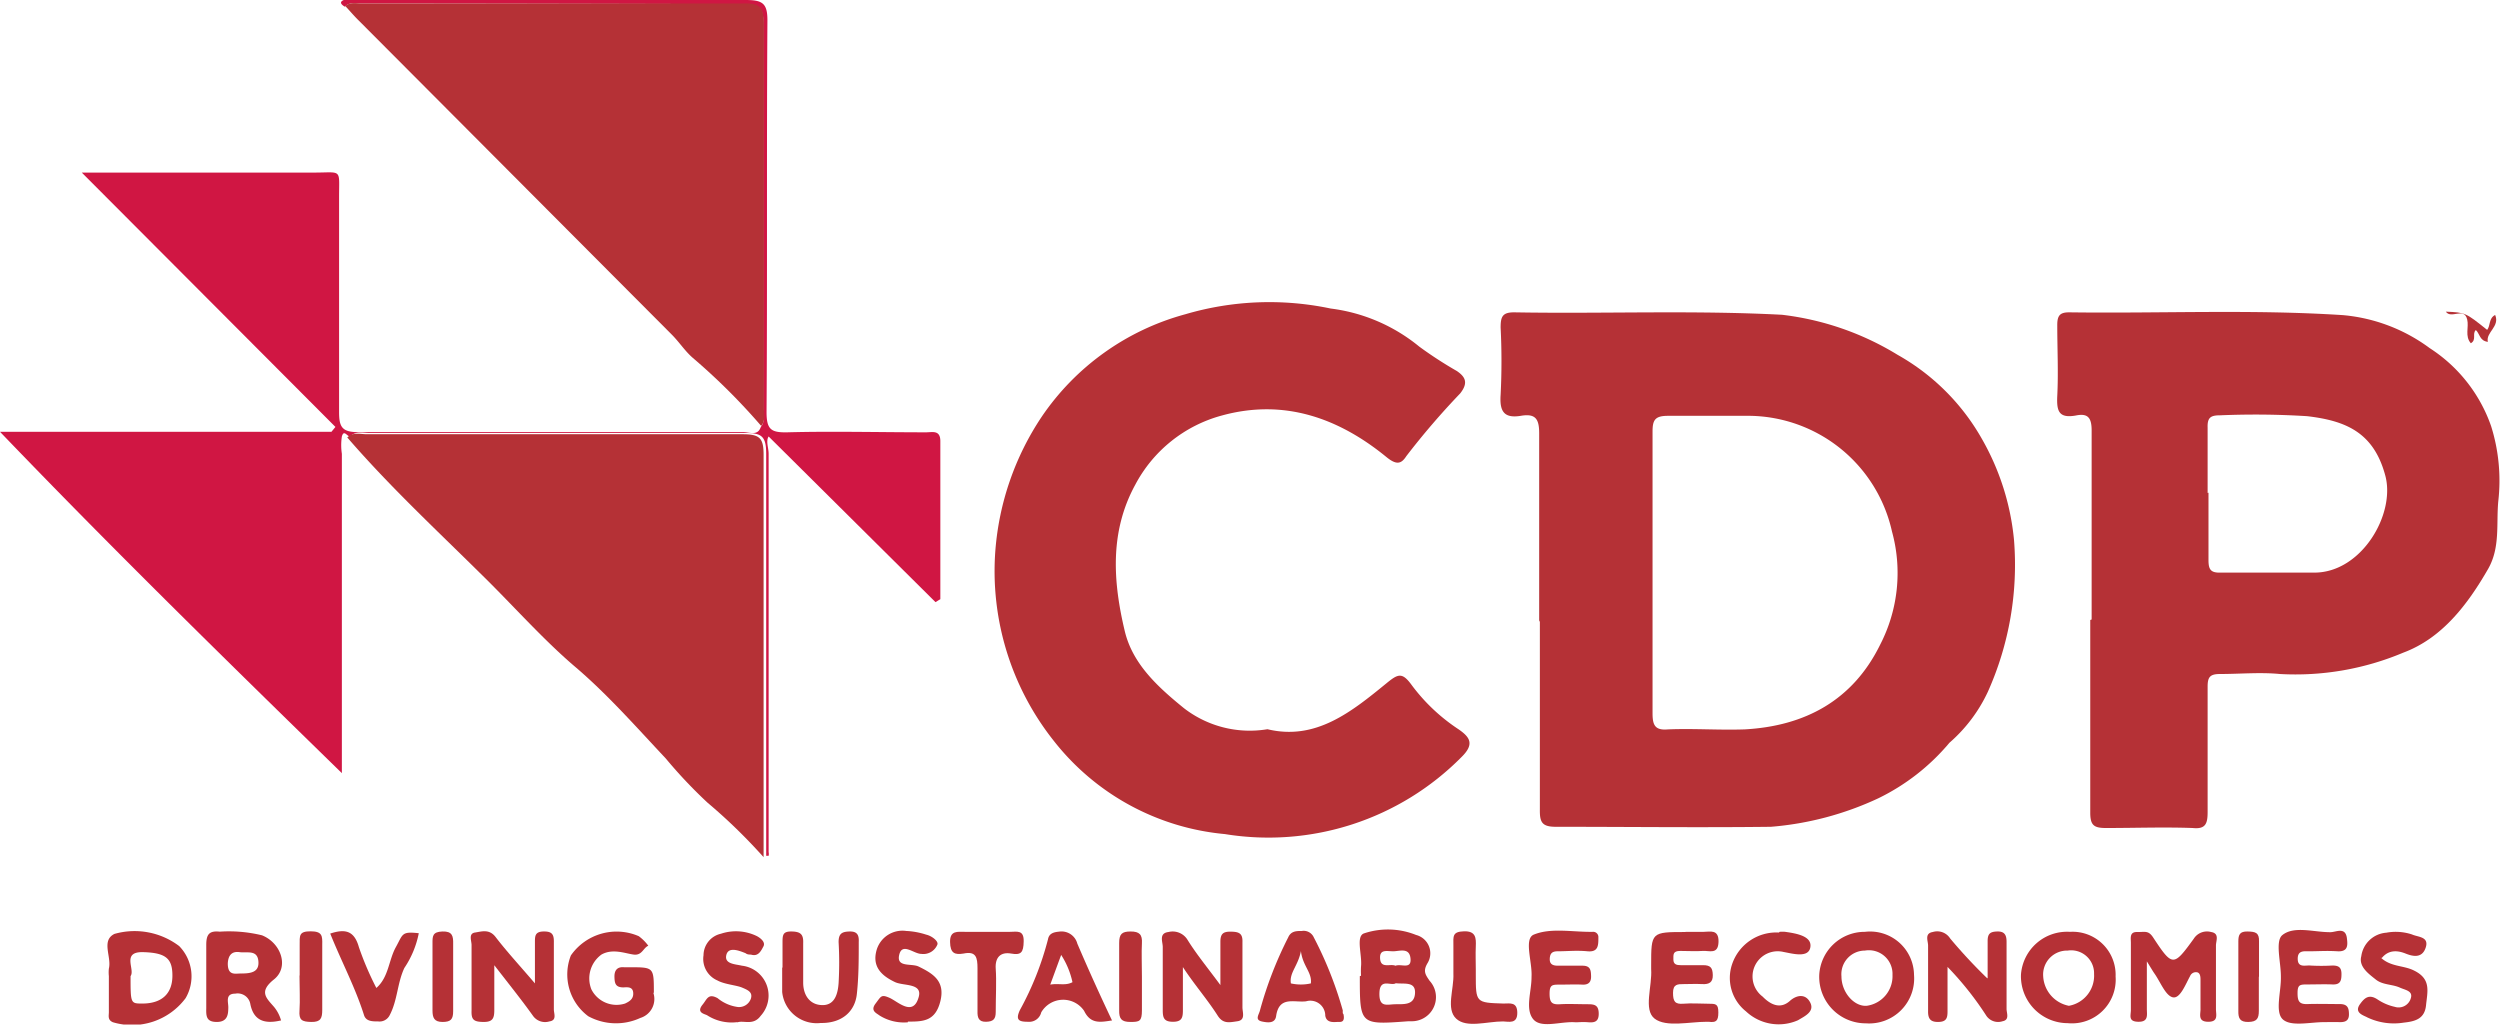
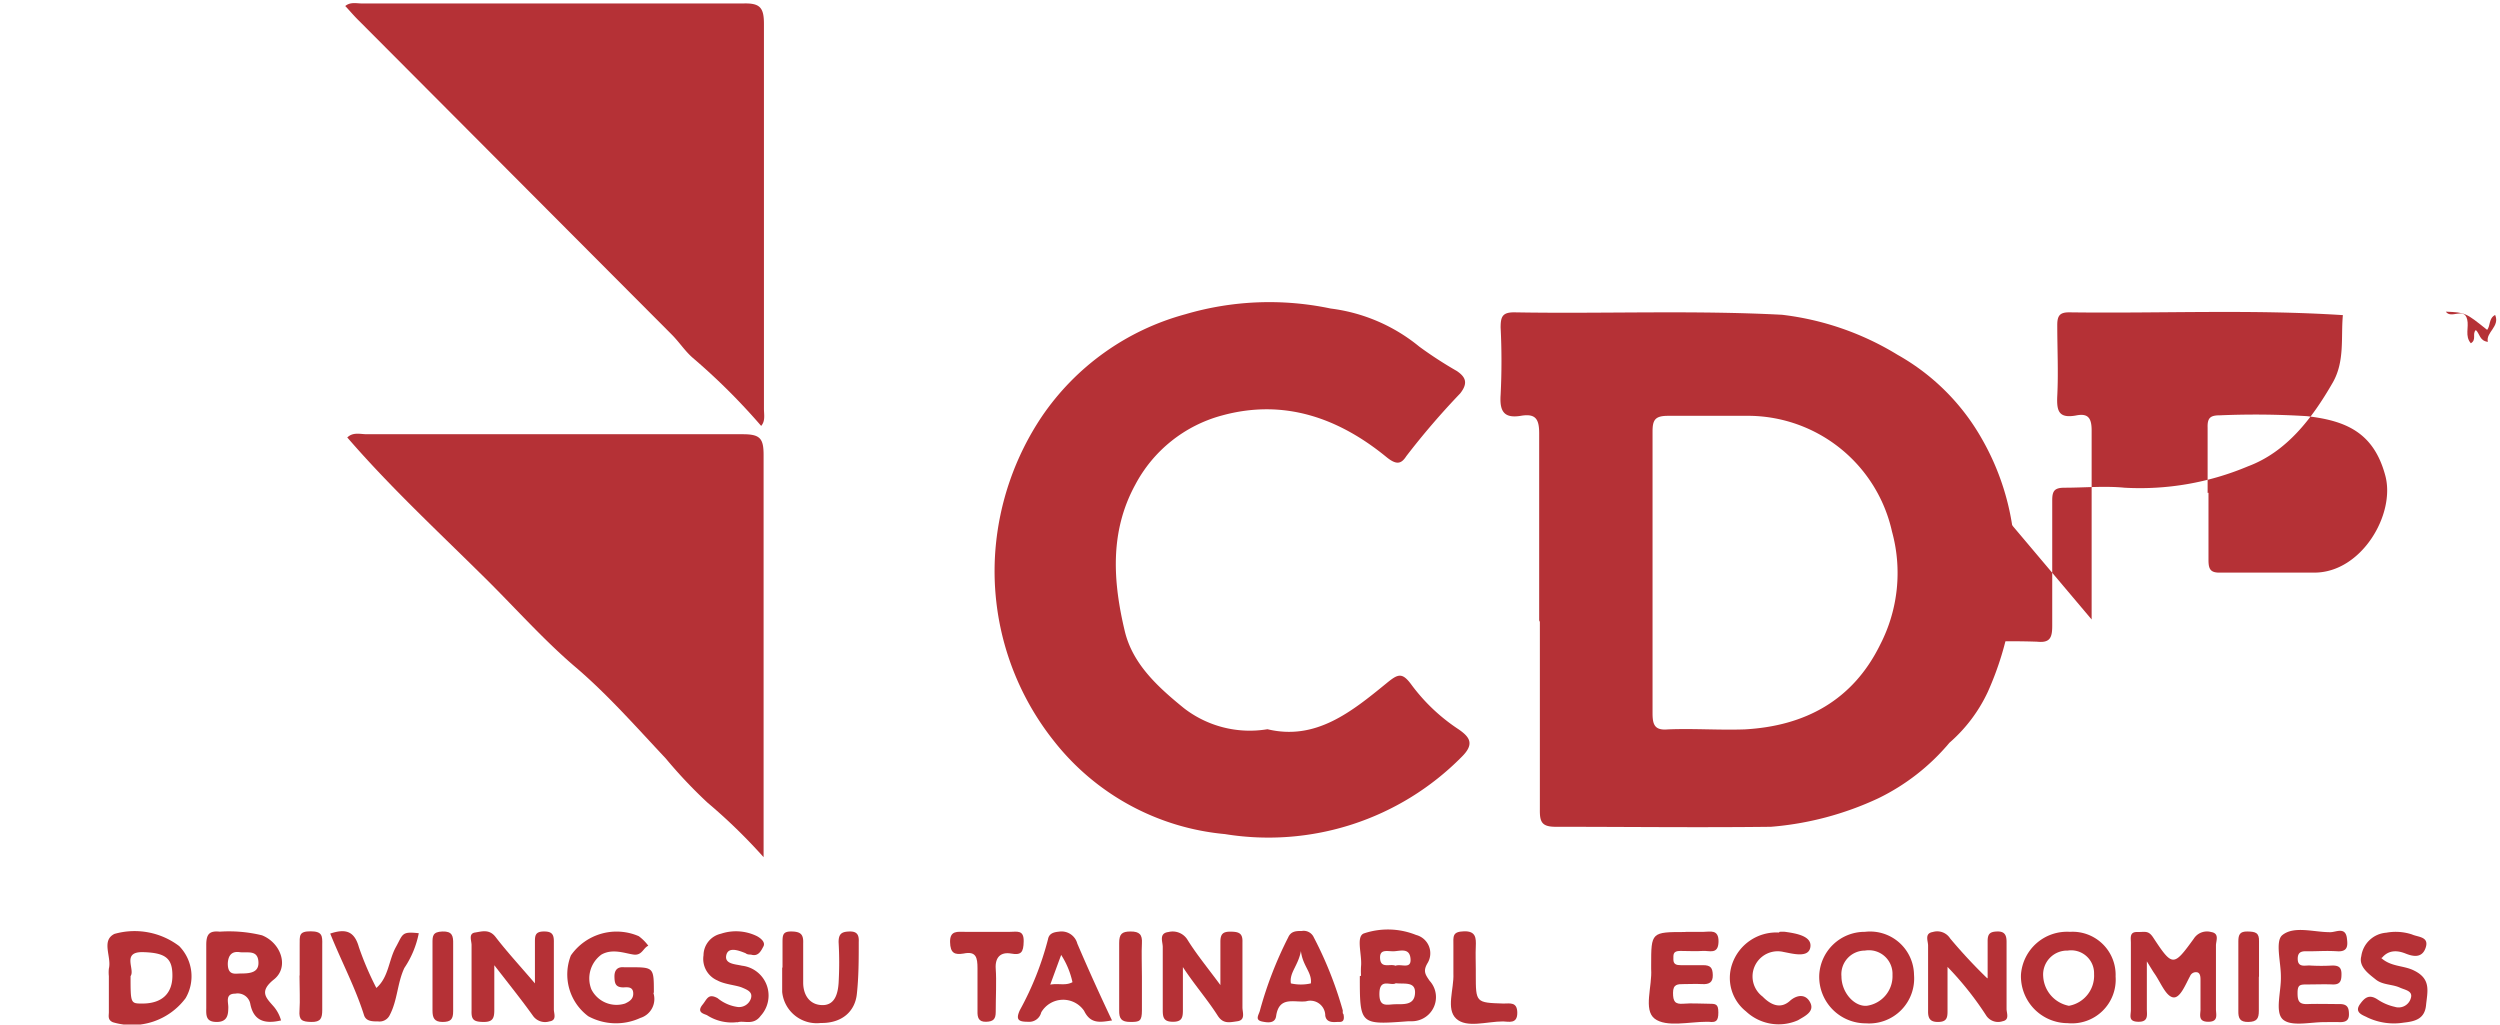
<svg xmlns="http://www.w3.org/2000/svg" width="143.99" height="59.01" viewBox="0 0 143.99 59.01">
  <defs>
    <style>.cls-1{fill:#b53136;}.cls-2{fill:#d01643;}</style>
  </defs>
  <title>logo-cdp</title>
  <g id="Capa_2" data-name="Capa 2">
    <g id="Capa_1-2" data-name="Capa 1">
      <path class="cls-1" d="M95.18,32.9c0,2.72,0,5.45,0,8.18,0,.67.13,1,.89.93,1.47-.06,2.94.05,4.41,0,3.49-.19,6.24-1.68,7.81-4.88a9,9,0,0,0,.68-6.52,8.51,8.51,0,0,0-8.16-6.66c-1.59,0-3.17,0-4.74,0-.75,0-.89.24-.89.91,0,2.7,0,5.39,0,8.09m-6.53,2.87c0-3.62,0-7.25,0-10.88,0-.84-.24-1.11-1-1-1,.18-1.29-.21-1.22-1.2a38.42,38.42,0,0,0,0-3.87c0-.63.1-.89.81-.88,5.13.09,10.27-.13,15.4.14a16.41,16.41,0,0,1,6.66,2.31,12.74,12.74,0,0,1,4.85,4.84A14.46,14.46,0,0,1,116,31.11a17.89,17.89,0,0,1-1.51,8.74,8.83,8.83,0,0,1-2.21,2.93,12.42,12.42,0,0,1-4.1,3.2A18,18,0,0,1,102,47.62c-4.13.05-8.27,0-12.4,0-.81,0-.92-.29-.91-1,0-3.63,0-7.26,0-10.89" />
-       <path class="cls-1" d="M127.2,28.38c0,1.3,0,2.59,0,3.88,0,.56.14.74.72.72,1.79,0,3.59,0,5.38,0,2.72,0,4.69-3.38,4.08-5.6-.67-2.49-2.29-3.15-4.5-3.41a48,48,0,0,0-5-.05c-.55,0-.75.12-.73.71,0,1.25,0,2.51,0,3.76m-6.68,7.29c0-3.63,0-7.26,0-10.89,0-.72-.21-1-.9-.86-1,.18-1.12-.26-1.08-1.12.07-1.36,0-2.73,0-4.09,0-.57.17-.74.73-.73,5.24.07,10.49-.18,15.72.16a9.84,9.84,0,0,1,5,1.9,8.78,8.78,0,0,1,3.54,4.5,10.47,10.47,0,0,1,.41,4.33c-.12,1.29.12,2.65-.58,3.88-1.19,2.07-2.66,4-4.89,4.83a16,16,0,0,1-7.11,1.23c-1.14-.11-2.3,0-3.44,0-.59,0-.72.18-.72.73,0,2.41,0,4.81,0,7.22,0,.66-.11,1-.86.92-1.65-.06-3.31,0-5,0-.69,0-.9-.16-.9-.88,0-3.7,0-7.4,0-11.1" />
+       <path class="cls-1" d="M127.2,28.38c0,1.3,0,2.59,0,3.88,0,.56.14.74.72.72,1.79,0,3.59,0,5.38,0,2.72,0,4.69-3.38,4.08-5.6-.67-2.49-2.29-3.15-4.5-3.41a48,48,0,0,0-5-.05c-.55,0-.75.12-.73.71,0,1.25,0,2.51,0,3.76m-6.68,7.29c0-3.63,0-7.26,0-10.89,0-.72-.21-1-.9-.86-1,.18-1.12-.26-1.08-1.12.07-1.36,0-2.73,0-4.09,0-.57.17-.74.73-.73,5.24.07,10.49-.18,15.72.16c-.12,1.29.12,2.65-.58,3.88-1.19,2.07-2.66,4-4.89,4.83a16,16,0,0,1-7.11,1.23c-1.14-.11-2.3,0-3.44,0-.59,0-.72.18-.72.73,0,2.41,0,4.81,0,7.22,0,.66-.11,1-.86.92-1.65-.06-3.31,0-5,0-.69,0-.9-.16-.9-.88,0-3.7,0-7.4,0-11.1" />
      <path class="cls-1" d="M73,42c2.78.67,4.84-1,6.86-2.65.66-.54.9-.65,1.45.11A10.65,10.65,0,0,0,84,42c.67.46.94.86.17,1.61a15.64,15.64,0,0,1-13.62,4.43,14.16,14.16,0,0,1-9.84-5.35,15.72,15.72,0,0,1-3.38-11A16.09,16.09,0,0,1,60,24a14.62,14.62,0,0,1,8.27-5.9,17.11,17.11,0,0,1,8.37-.33,10,10,0,0,1,5.1,2.19,23.07,23.07,0,0,0,2.17,1.41c.48.33.68.67.19,1.29A44,44,0,0,0,81,26.27c-.29.45-.56.53-1.14.06-2.76-2.26-5.91-3.38-9.48-2.4a8,8,0,0,0-5,4c-1.48,2.72-1.27,5.59-.6,8.41.45,1.9,1.9,3.22,3.4,4.44A6.19,6.19,0,0,0,73,42" />
-       <path class="cls-2" d="M19.85.38C19.69.28,19.5.13,19.8,0a3,3,0,0,1,.85,0c7.43,0,14.86,0,22.29,0,1,0,1.27.2,1.26,1.22-.05,7.5,0,15-.05,22.51,0,1,.25,1.19,1.19,1.17,2.65-.07,5.31,0,8,0,.36,0,.82-.15.82.51q0,4.56,0,9.1l-.28.17-9.61-9.54c-.17.26,0,.66,0,1q0,11.46,0,22.94a.49.49,0,0,1,0,.21s-.09,0-.14,0c0-7.71,0-15.43,0-23.15,0-1-.25-1.21-1.2-1.2-7.22,0-14.43,0-21.65,0-.38,0-.8-.13-1.12.2-.17,0-.35-.42-.47,0a3.39,3.39,0,0,0,0,1V44.53C13,38,6.44,31.58,0,24.87H19.09l.23-.28L4.71,9.94H18.08c1.64,0,1.45-.25,1.45,1.4,0,4.13,0,8.25,0,12.39,0,.85.16,1.16,1.1,1.16,7.4,0,14.8,0,22.19,0,.35,0,.82.24,1-.3.25-.31.16-.68.16-1,0-7.39,0-14.77,0-22.16,0-1-.27-1.2-1.21-1.19C35.5.22,28.19.2,20.87.2c-.34,0-.72-.11-1,.18" />
      <path class="cls-1" d="M19.85.38c.3-.29.68-.18,1-.18,7.32,0,14.63,0,21.94,0C43.75.17,44,.41,44,1.37c0,7.39,0,14.77,0,22.16,0,.35.09.72-.16,1a36.46,36.46,0,0,0-3.94-3.92c-.45-.39-.78-.91-1.21-1.34l-18-18.06c-.28-.27-.53-.57-.8-.86" />
      <path class="cls-1" d="M20,25.2c.33-.33.75-.19,1.13-.19,7.21,0,14.43,0,21.65,0,1,0,1.2.24,1.2,1.2,0,7.72,0,15.44,0,23.16a31.93,31.93,0,0,0-3.23-3.14,27.56,27.56,0,0,1-2.4-2.54C36.65,41.88,35,40,33.12,38.4S29.46,34.77,27.64,33c-2.57-2.54-5.21-5-7.6-7.76" />
      <path class="cls-1" d="M70.29,56.75c0-1,0-1.76,0-2.51,0-.49.19-.59.63-.58s.66.1.64.6c0,1.25,0,2.51,0,3.76,0,.29.19.73-.29.8s-.83.16-1.14-.33c-.6-.94-1.34-1.78-2-2.79,0,.84,0,1.66,0,2.49,0,.42-.06.66-.57.66s-.59-.22-.59-.65c0-1.22,0-2.44,0-3.66,0-.3-.24-.79.33-.86a1,1,0,0,1,1.09.44c.52.84,1.15,1.6,1.91,2.63" />
      <path class="cls-1" d="M80.36,55.63c.32-.15.94.24.88-.42s-.63-.42-1-.42-.8-.14-.75.44.6.25.9.4m0,1c-.26.18-.91-.32-.94.55s.43.67.91.66,1.1.07,1.14-.63-.61-.52-1.11-.58m-2-.43a4.87,4.87,0,0,1,0-.54c.07-.66-.31-1.73.17-1.9a4.34,4.34,0,0,1,3,.09,1.09,1.09,0,0,1,.65,1.64c-.26.45-.11.65.13,1a1.39,1.39,0,0,1-1,2.33h-.22c-2.8.21-2.8.21-2.8-2.6" />
      <path class="cls-1" d="M123.65,55.37c0,1.13,0,1.94,0,2.74,0,.34.11.75-.49.74s-.43-.36-.43-.68q0-1.94,0-3.87c0-.27-.09-.63.36-.62s.64-.11.92.31c1.12,1.7,1.17,1.69,2.34.08a.9.9,0,0,1,1-.39c.5.08.28.51.28.77,0,1.23,0,2.45,0,3.67,0,.32.16.74-.46.73s-.41-.47-.43-.77c0-.54,0-1.08,0-1.62,0-.16,0-.38-.16-.45a.36.36,0,0,0-.44.21c-.27.49-.58,1.32-1,1.22s-.71-.89-1.06-1.38c-.09-.13-.17-.27-.43-.69" />
      <path class="cls-1" d="M28.47,55.58c0,1.09,0,1.84,0,2.59,0,.48-.09.7-.64.69s-.69-.13-.67-.66c0-1.26,0-2.51,0-3.77,0-.25-.19-.66.2-.72s.81-.21,1.17.24c.66.86,1.4,1.66,2.28,2.69,0-.93,0-1.65,0-2.37,0-.35,0-.61.49-.62s.61.16.6.62c0,1.29,0,2.58,0,3.87,0,.24.19.63-.26.69a.85.85,0,0,1-.94-.32c-.65-.91-1.35-1.78-2.24-2.93" />
      <path class="cls-1" d="M37.63,57.18a1.14,1.14,0,0,1-.75,1.45,3.34,3.34,0,0,1-3-.1,3,3,0,0,1-1-3.5,3.21,3.21,0,0,1,3.91-1.11,2.61,2.61,0,0,1,.55.55c-.3.13-.36.57-.84.51s-1.21-.37-1.86,0a1.7,1.7,0,0,0-.58,2A1.62,1.62,0,0,0,36,57.8c.28-.13.5-.28.47-.63s-.34-.31-.56-.3c-.46,0-.51-.23-.52-.6s.15-.6.56-.56h.32c1.39,0,1.39,0,1.39,1.47" />
      <path class="cls-1" d="M13.88,56.07c.59,0,1.07-.08,1-.73s-.66-.44-1.08-.5-.66.15-.68.66c0,.73.46.56.77.57m2.26,2.71c-.92.21-1.54,0-1.73-.94a.74.74,0,0,0-.87-.61c-.6,0-.39.5-.4.81s0,.81-.64.82-.64-.34-.63-.8c0-1.21,0-2.43,0-3.64,0-.63.19-.82.78-.76a8,8,0,0,1,2.43.21c1.1.44,1.58,1.83.69,2.54s-.44,1.07,0,1.58a2.12,2.12,0,0,1,.41.79" />
      <path class="cls-1" d="M119.09,54.75a1.38,1.38,0,0,0-1.41,1.49,1.83,1.83,0,0,0,1.48,1.69,1.76,1.76,0,0,0,1.45-1.83,1.32,1.32,0,0,0-1.52-1.35m2.76,1.49a2.52,2.52,0,0,1-2.76,2.69,2.7,2.7,0,0,1-2.69-2.8,2.66,2.66,0,0,1,2.82-2.46,2.48,2.48,0,0,1,2.63,2.57" />
      <path class="cls-1" d="M107.4,54.75a1.36,1.36,0,0,0-1.34,1.48c0,.93.73,1.75,1.45,1.7A1.72,1.72,0,0,0,109,56.15a1.36,1.36,0,0,0-1.59-1.4m0-1.08a2.53,2.53,0,0,1,2.83,2.48,2.59,2.59,0,0,1-2.77,2.79,2.68,2.68,0,0,1-2.69-2.76,2.62,2.62,0,0,1,2.63-2.51" />
      <path class="cls-1" d="M7.52,56.22c0,1.58,0,1.58.68,1.58,1.11,0,1.72-.56,1.73-1.58s-.38-1.34-1.67-1.38-.46,1-.74,1.38m-1.25,0a2.06,2.06,0,0,1,0-.43c.17-.68-.46-1.61.32-2a4.25,4.25,0,0,1,3.73.7,2.49,2.49,0,0,1,.37,3,3.85,3.85,0,0,1-4.18,1.39c-.34-.14-.23-.4-.24-.62,0-.68,0-1.36,0-2" />
      <path class="cls-1" d="M114.48,56.34c0-.72,0-1.43,0-2.14,0-.43.15-.54.56-.55s.53.2.53.59c0,1.29,0,2.58,0,3.87,0,.24.19.63-.23.71a.82.82,0,0,1-.93-.31,18.2,18.2,0,0,0-2.24-2.82c0,1,0,1.76,0,2.57,0,.38-.07.59-.52.6s-.61-.17-.6-.63c0-1.25,0-2.51,0-3.77,0-.27-.22-.7.27-.78a.88.88,0,0,1,1,.37,29.83,29.83,0,0,0,2.13,2.29" />
      <path class="cls-1" d="M97.05,53.67c.36,0,.72,0,1.08,0s.87-.17.85.58-.54.49-.91.52-.86,0-1.29,0-.4.2-.4.49.19.33.42.33c.43,0,.86,0,1.29,0s.55.15.56.57-.21.54-.6.52-.72,0-1.07,0-.62,0-.62.5.11.67.6.63.93,0,1.4,0,.61,0,.61.51-.15.58-.56.53H98.3c-1,0-2.34.33-3-.18s-.13-1.87-.2-2.86v-.21c0-1.92,0-1.92,2-1.92" />
      <path class="cls-1" d="M131.37,56.23c0-.81-.33-2,.07-2.36.68-.57,1.84-.17,2.79-.18.31,0,.85-.32.94.33.05.4.09.81-.55.77s-1.07,0-1.61,0c-.32,0-.68-.06-.67.45s.44.35.71.37a11.1,11.1,0,0,0,1.29,0c.36,0,.52.11.52.49s-.06.62-.52.6-.93,0-1.4,0-.61,0-.61.5.12.65.6.63,1.22,0,1.83,0c.45,0,.53.22.53.6s-.24.45-.56.44-.57,0-.86,0c-.82,0-1.9.27-2.38-.15s-.1-1.61-.12-2.46" />
      <path class="cls-1" d="M45.07,55.73c0-.46,0-.93,0-1.4s0-.69.53-.68.68.18.66.68c0,.76,0,1.51,0,2.26s.4,1.3,1.12,1.3.88-.69.92-1.27a20.65,20.65,0,0,0,0-2.36c0-.49.19-.6.64-.61s.54.23.52.61c0,1,0,2-.11,3s-.86,1.68-2.08,1.66a2,2,0,0,1-2.22-1.79c0-.46,0-.93,0-1.4" />
-       <path class="cls-1" d="M88.21,56.25c.05-.84-.45-2.18.13-2.42,1-.41,2.24-.14,3.39-.16a.3.3,0,0,1,.33.32c0,.46,0,.86-.63.8s-1.14,0-1.71,0c-.31,0-.45.11-.46.44s.21.39.48.39c.47,0,.94,0,1.4,0s.49.25.5.6-.15.51-.51.49-.86,0-1.29,0-.59,0-.59.52.14.64.61.61,1.08,0,1.62,0c.38,0,.59.07.6.52s-.2.55-.58.52-.51,0-.76,0c-.84-.07-2,.39-2.45-.2s-.08-1.57-.08-2.39" />
      <path class="cls-1" d="M137.11,55.14c.58.56,1.32.45,1.93.76,1,.49.77,1.2.69,2s-.65.93-1.29,1a3.56,3.56,0,0,1-2.09-.3c-.21-.12-.79-.26-.42-.77.24-.33.5-.6,1-.27a2.91,2.91,0,0,0,1,.43.73.73,0,0,0,.93-.52c.11-.4-.33-.45-.62-.58-.45-.21-1-.15-1.4-.47s-1-.74-.84-1.34a1.57,1.57,0,0,1,1.44-1.36,3,3,0,0,1,1.48.1c.35.16,1,.12.79.76s-.76.5-1.16.34-.95-.26-1.37.26" />
      <path class="cls-1" d="M74.93,54.77c-.16.86-.68,1.25-.58,1.87a2.62,2.62,0,0,0,1.15,0c.08-.63-.47-1-.57-1.85m2.45,3.63c.08.4-.08.45-.28.44s-.69.11-.77-.36a.86.86,0,0,0-1.1-.83c-.67.09-1.56-.33-1.73.85-.06.44-.49.38-.79.32-.47-.09-.2-.39-.14-.65A22.13,22.13,0,0,1,74.19,54c.16-.37.45-.38.79-.38a.64.64,0,0,1,.69.37,21.85,21.85,0,0,1,1.67,4.21,1.08,1.08,0,0,0,0,.16" />
      <path class="cls-1" d="M61.12,55c-.21.56-.4,1.09-.63,1.71.48-.09.87.08,1.28-.14A4.76,4.76,0,0,0,61.12,55M64,58.78c-.68.11-1.2.18-1.56-.56a1.46,1.46,0,0,0-2.47.09.71.71,0,0,1-.76.54c-.53,0-.73-.1-.47-.67a17.54,17.54,0,0,0,1.62-4.08c.06-.33.31-.41.63-.44a.94.94,0,0,1,1.06.69c.62,1.45,1.27,2.89,2,4.43" />
-       <path class="cls-1" d="M52.29,58.88a2.64,2.64,0,0,1-1.63-.39c-.18-.14-.55-.27-.23-.69s.32-.54.8-.33,1.34,1.09,1.67,0c.28-.86-.83-.67-1.34-.9-.79-.37-1.33-.89-1.08-1.82a1.55,1.55,0,0,1,1.72-1.13,4.34,4.34,0,0,1,1.14.21c.35.08.72.39.65.57a.87.87,0,0,1-.93.54c-.43,0-1.1-.68-1.27.06s.71.47,1.12.67c.84.41,1.54.84,1.25,2s-1,1.17-1.87,1.17" />
      <path class="cls-1" d="M42.47,58.87a2.61,2.61,0,0,1-1.72-.38c-.11-.09-.68-.13-.29-.62.26-.31.32-.68.87-.38A2.31,2.31,0,0,0,42.5,58a.72.72,0,0,0,.75-.49c.11-.37-.18-.49-.51-.63s-1-.18-1.42-.41a1.35,1.35,0,0,1-.8-1.45,1.28,1.28,0,0,1,1-1.24,2.74,2.74,0,0,1,2.08.14c.22.12.5.35.37.59s-.29.61-.72.47c-.1,0-.21,0-.31-.08-.4-.16-1-.39-1.11.12s.53.51.9.6a1.73,1.73,0,0,1,1.08,2.89c-.43.59-1,.23-1.35.38" />
      <path class="cls-1" d="M102.5,53.67a1.71,1.71,0,0,1,.32,0c.63.09,1.55.24,1.45.88s-1,.38-1.54.28a1.45,1.45,0,0,0-1.21,2.57c.41.42,1,.78,1.59.23.41-.35.91-.39,1.16.13s-.35.78-.71,1a2.75,2.75,0,0,1-3-.51,2.46,2.46,0,0,1-.8-2.71,2.69,2.69,0,0,1,2.7-1.83" />
      <path class="cls-1" d="M21.68,56.9c.71-.62.7-1.59,1.12-2.35s.32-.91,1.32-.8a5.46,5.46,0,0,1-.83,2c-.41.87-.39,1.85-.84,2.71a.65.65,0,0,1-.67.37c-.33,0-.69,0-.81-.35-.51-1.62-1.31-3.11-1.95-4.71.85-.28,1.38-.18,1.65.78a17.58,17.58,0,0,0,1,2.34" />
      <path class="cls-1" d="M57,53.67c.39,0,.79,0,1.18,0s.79-.13.78.54-.16.81-.73.71-.93.19-.88.88,0,1.65,0,2.48c0,.41-.13.56-.56.57s-.5-.25-.49-.61c0-.82,0-1.65,0-2.47,0-.62-.08-1-.8-.85-.5.08-.77,0-.78-.67s.44-.58.85-.58.93,0,1.4,0" />
      <path class="cls-1" d="M85,55.81v.32c0,1.62,0,1.62,1.59,1.67.38,0,.8-.11.8.54s-.49.5-.82.49c-.93,0-2.1.4-2.7-.16s-.12-1.7-.16-2.59c0-.54,0-1.08,0-1.61s-.08-.81.61-.83.7.39.68.87,0,.87,0,1.3" />
      <path class="cls-1" d="M17.26,56.17c0-.58,0-1.15,0-1.72s-.05-.81.63-.81.68.27.67.77q0,1.88,0,3.75c0,.48-.08.71-.63.7s-.72-.11-.68-.66,0-1.36,0-2" />
      <path class="cls-1" d="M65.77,56.26c0,.64,0,1.29,0,1.93s-.14.67-.66.67-.66-.18-.65-.68c0-1.29,0-2.58,0-3.86,0-.52.15-.67.66-.67s.68.18.65.68,0,1.28,0,1.93" />
      <path class="cls-1" d="M26.1,56.3c0,.65,0,1.29,0,1.94,0,.46-.13.62-.61.62s-.58-.24-.58-.66c0-1.29,0-2.58,0-3.88,0-.4,0-.65.57-.67s.63.26.62.71c0,.65,0,1.3,0,1.94" />
      <path class="cls-1" d="M130.1,56.28c0,.65,0,1.29,0,1.94,0,.44-.11.63-.6.64s-.59-.21-.58-.64q0-2,0-4c0-.38.08-.58.53-.57s.68.06.66.58c0,.68,0,1.36,0,2" />
      <path class="cls-1" d="M143.25,19c.2-.25.08-.66.46-.86.29.67-.55,1-.42,1.55-.48-.06-.46-.47-.69-.68-.23.2.06.56-.29.76-.36-.41-.1-.93-.21-1.37-.18-.74-.92,0-1.23-.45C142,18,142,18,143.25,19" />
    </g>
  </g>
</svg>